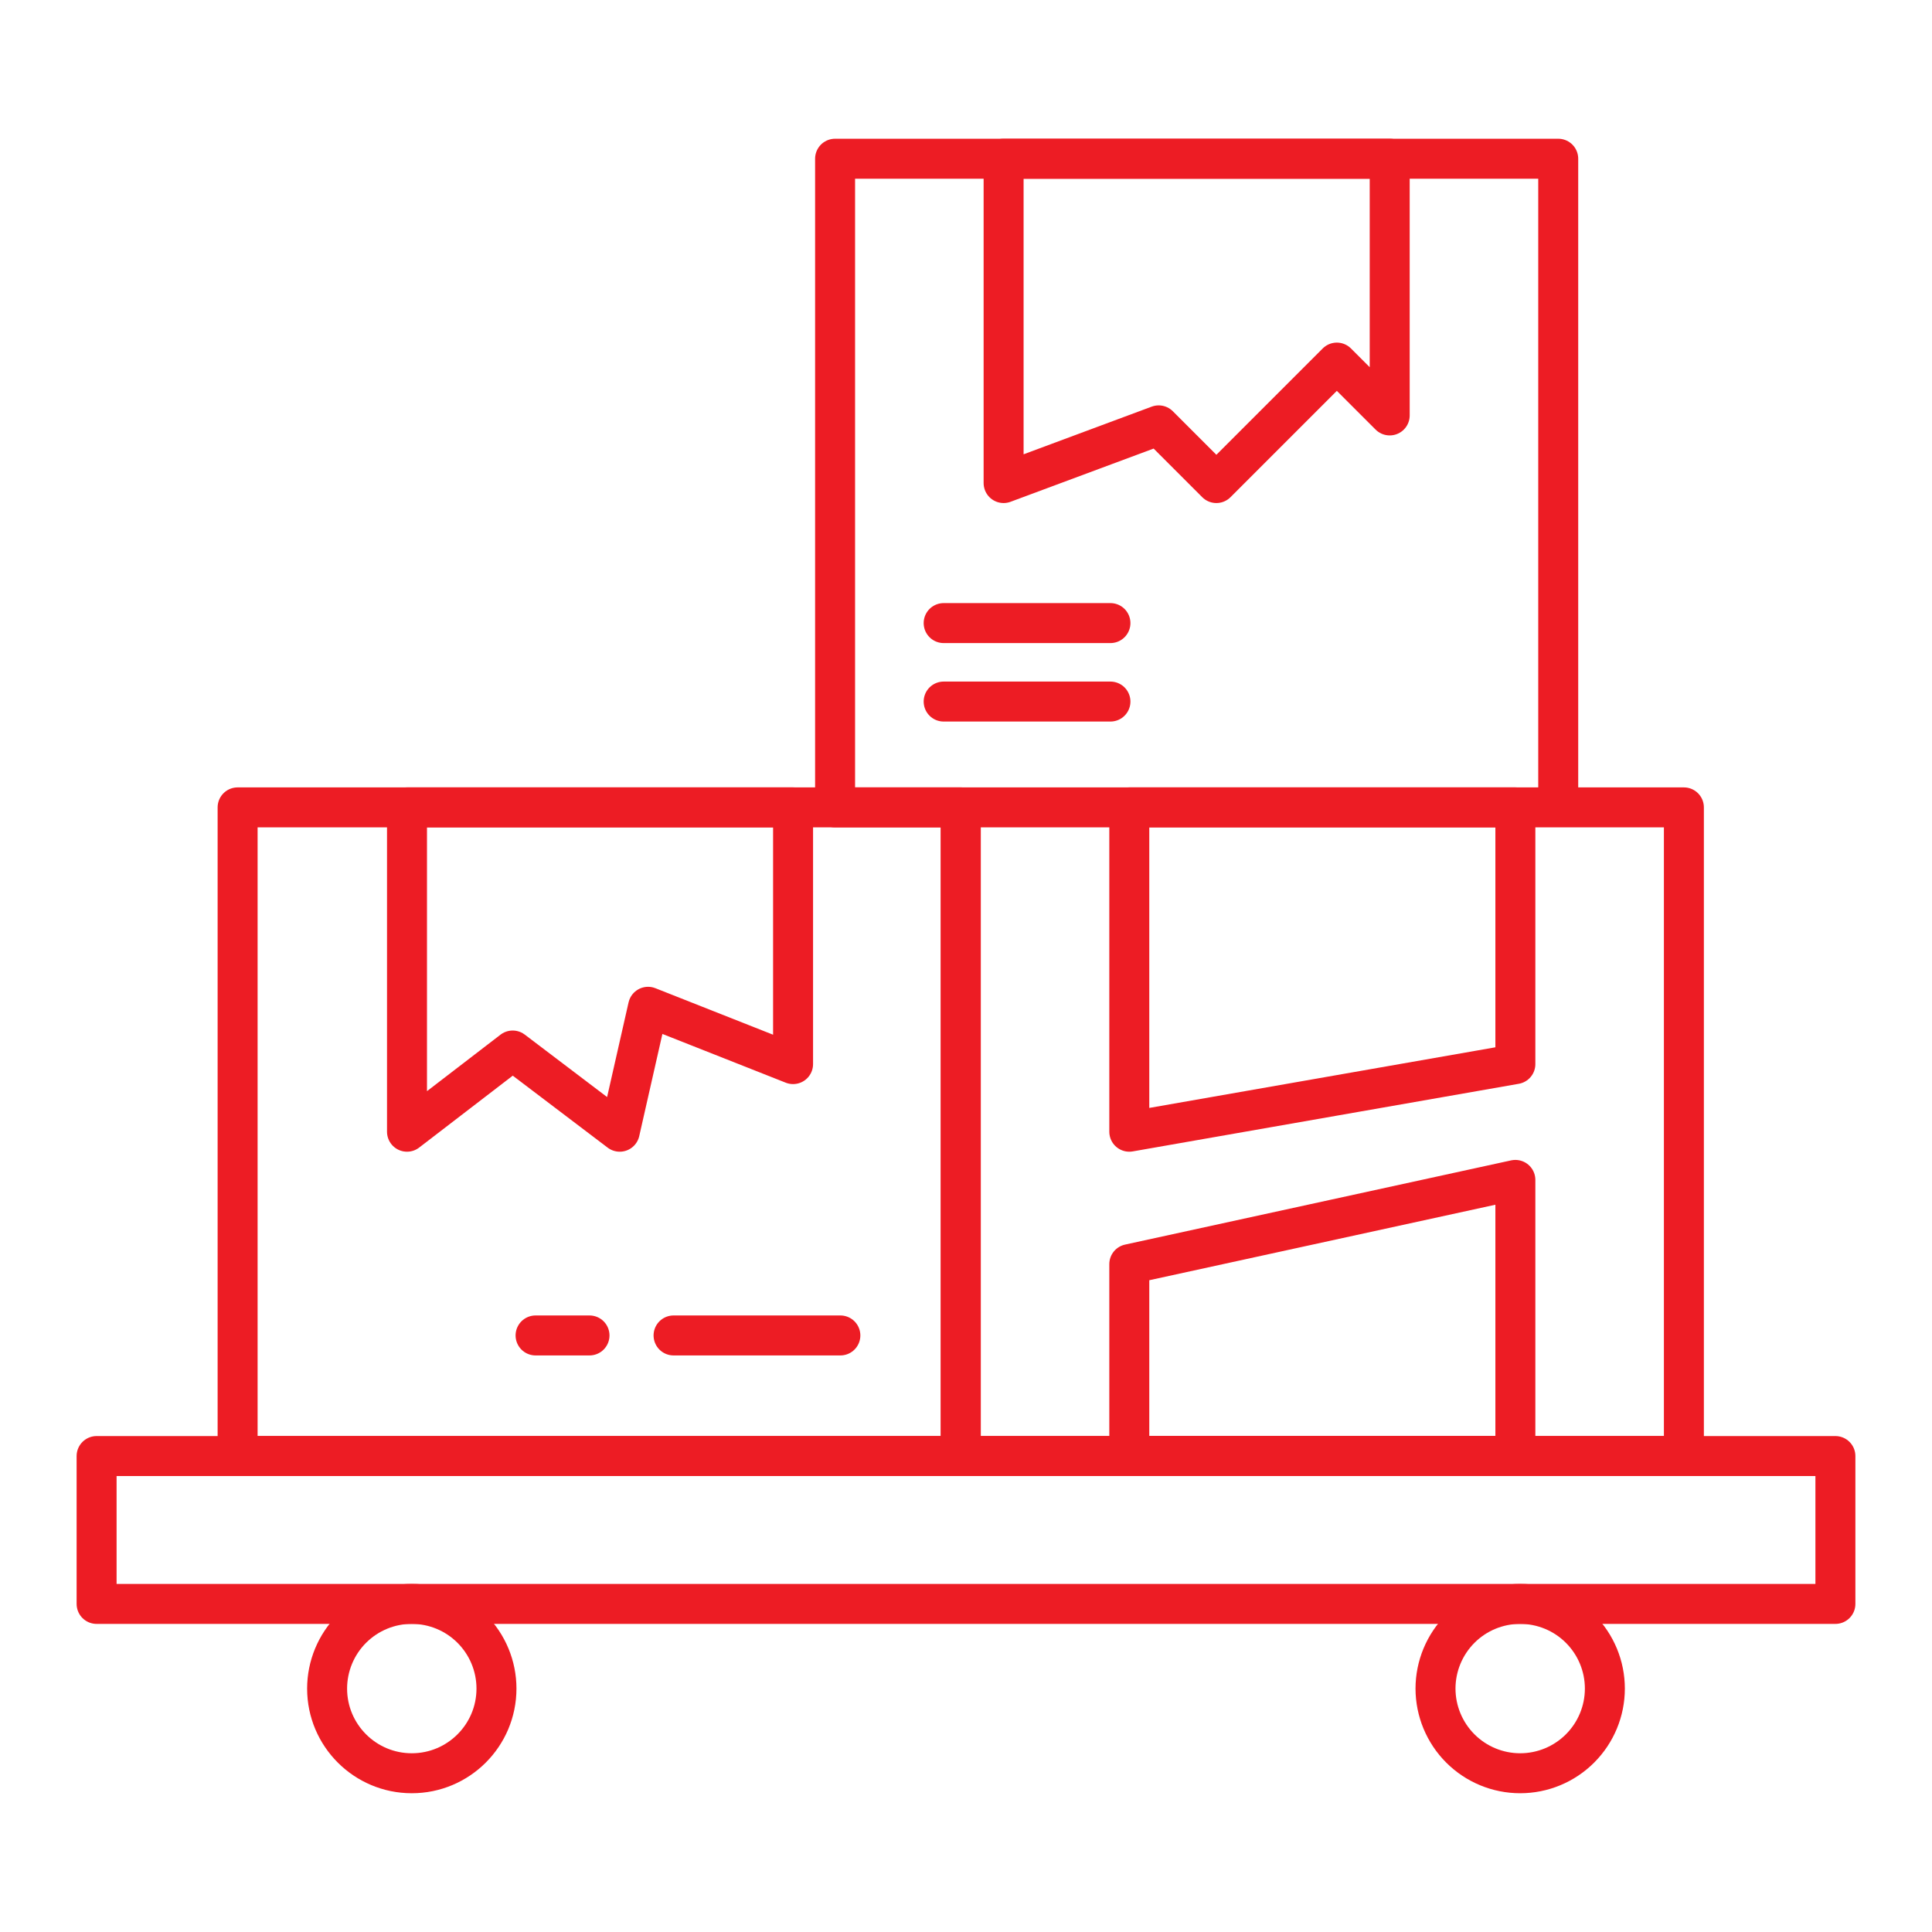
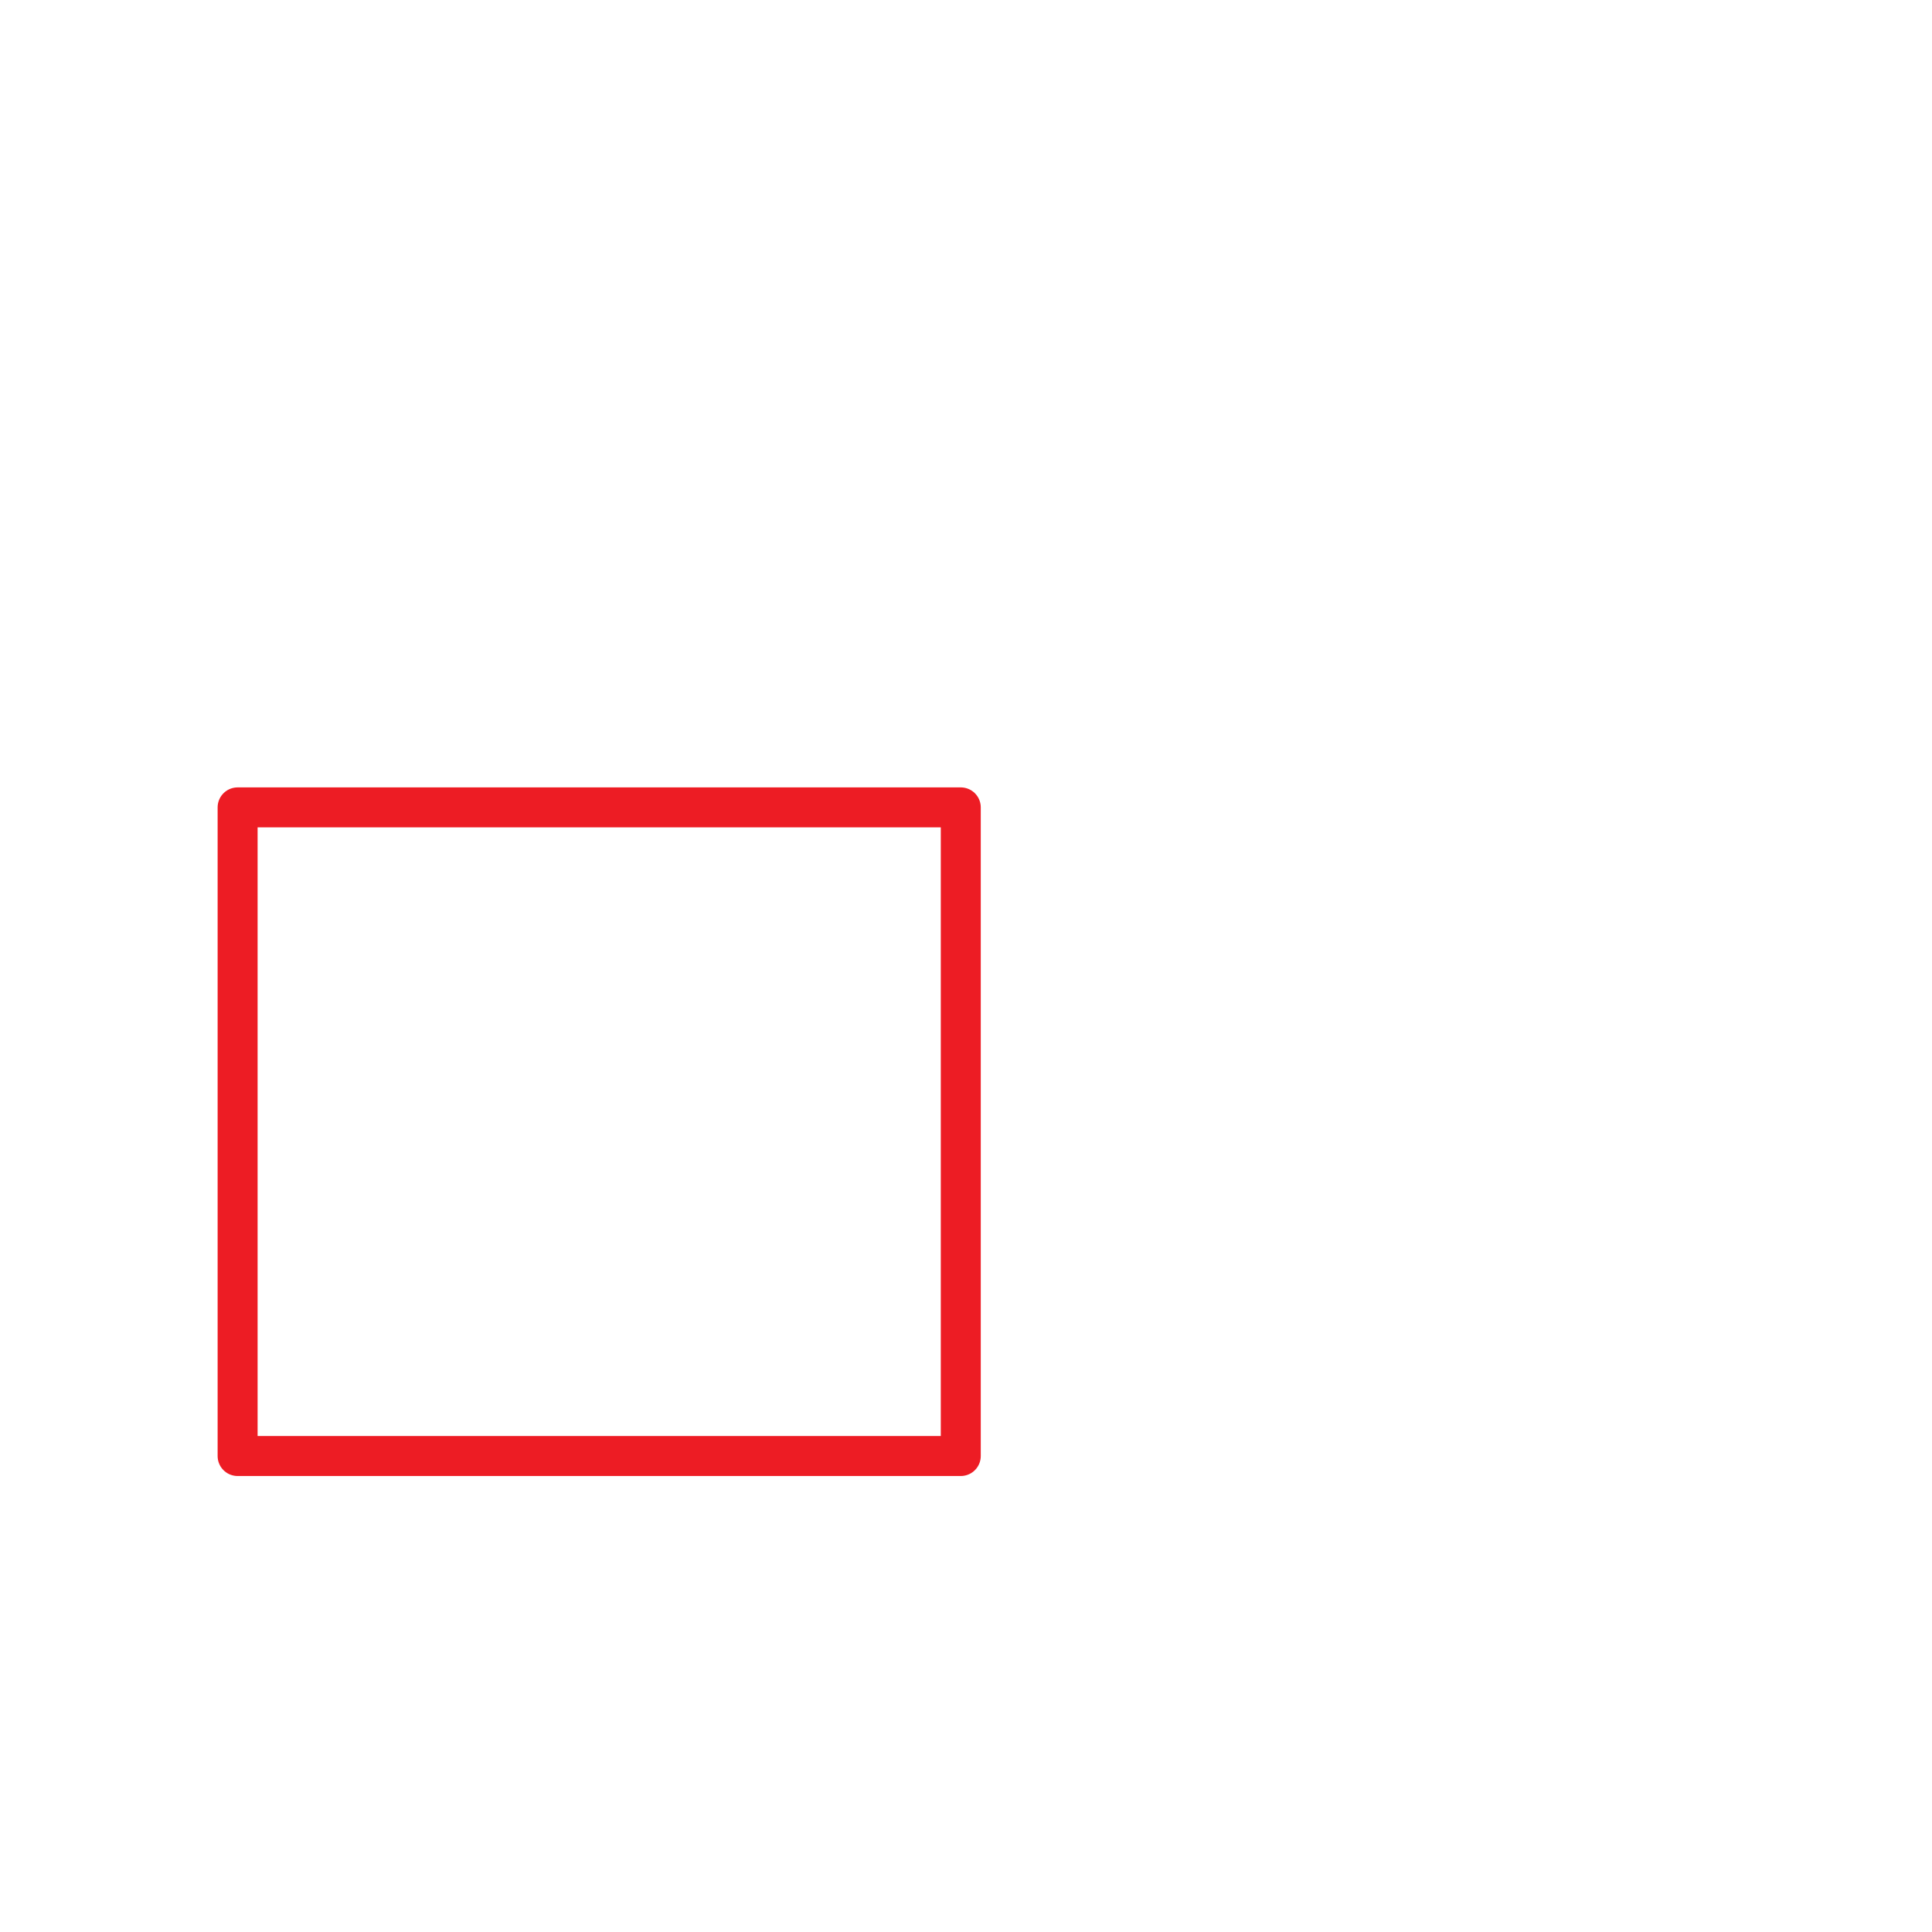
<svg xmlns="http://www.w3.org/2000/svg" width="71" height="71" viewBox="0 0 71 71" fill="none">
  <path d="M8.732 29.671H35.308V53.508H8.732V29.671Z" stroke="#ED1C24" stroke-width="1.469" stroke-miterlimit="10" stroke-linecap="round" stroke-linejoin="round" />
-   <path d="M35.307 29.671H61.882V53.508H35.307V29.671ZM30.689 5.833H57.264V29.671H30.689V5.833Z" stroke="#ED1C24" stroke-width="1.469" stroke-miterlimit="2" stroke-linecap="round" stroke-linejoin="round" />
-   <path d="M34.679 25.782H40.808M24.753 49.077H30.883M19.682 49.077H21.664M34.679 22.898H40.808M36.882 5.833V17.752L42.581 15.632L44.701 17.752L49.128 13.325L51.071 15.267V5.833H36.882ZM14.957 29.671V41.59L18.841 38.606L22.775 41.59L23.816 36.999L29.145 39.105V29.671H14.957ZM41.501 29.671V41.59L55.689 39.105V29.671H41.501ZM41.501 46.456V53.509H55.689V43.361L41.501 46.456ZM15.133 58.942C15.959 58.943 16.75 59.27 17.333 59.854C17.917 60.438 18.245 61.229 18.245 62.054C18.245 63.772 16.851 65.166 15.133 65.166C13.416 65.166 12.021 63.772 12.021 62.054C12.022 61.229 12.35 60.437 12.933 59.854C13.517 59.27 14.308 58.942 15.133 58.942ZM55.866 58.942C56.691 58.943 57.483 59.27 58.066 59.854C58.65 60.438 58.978 61.229 58.978 62.054C58.978 62.879 58.65 63.67 58.066 64.254C57.483 64.838 56.691 65.166 55.866 65.166C55.041 65.166 54.249 64.838 53.666 64.254C53.083 63.67 52.755 62.879 52.754 62.054C52.755 61.229 53.083 60.438 53.666 59.854C54.249 59.27 55.041 58.943 55.866 58.942Z" stroke="#ED1C24" stroke-width="1.469" stroke-miterlimit="2" stroke-linecap="round" stroke-linejoin="round" />
-   <path d="M3.55 53.509H67.45V58.943H3.55V53.509Z" stroke="#ED1C24" stroke-width="1.469" stroke-miterlimit="2" stroke-linecap="round" stroke-linejoin="round" />
</svg>